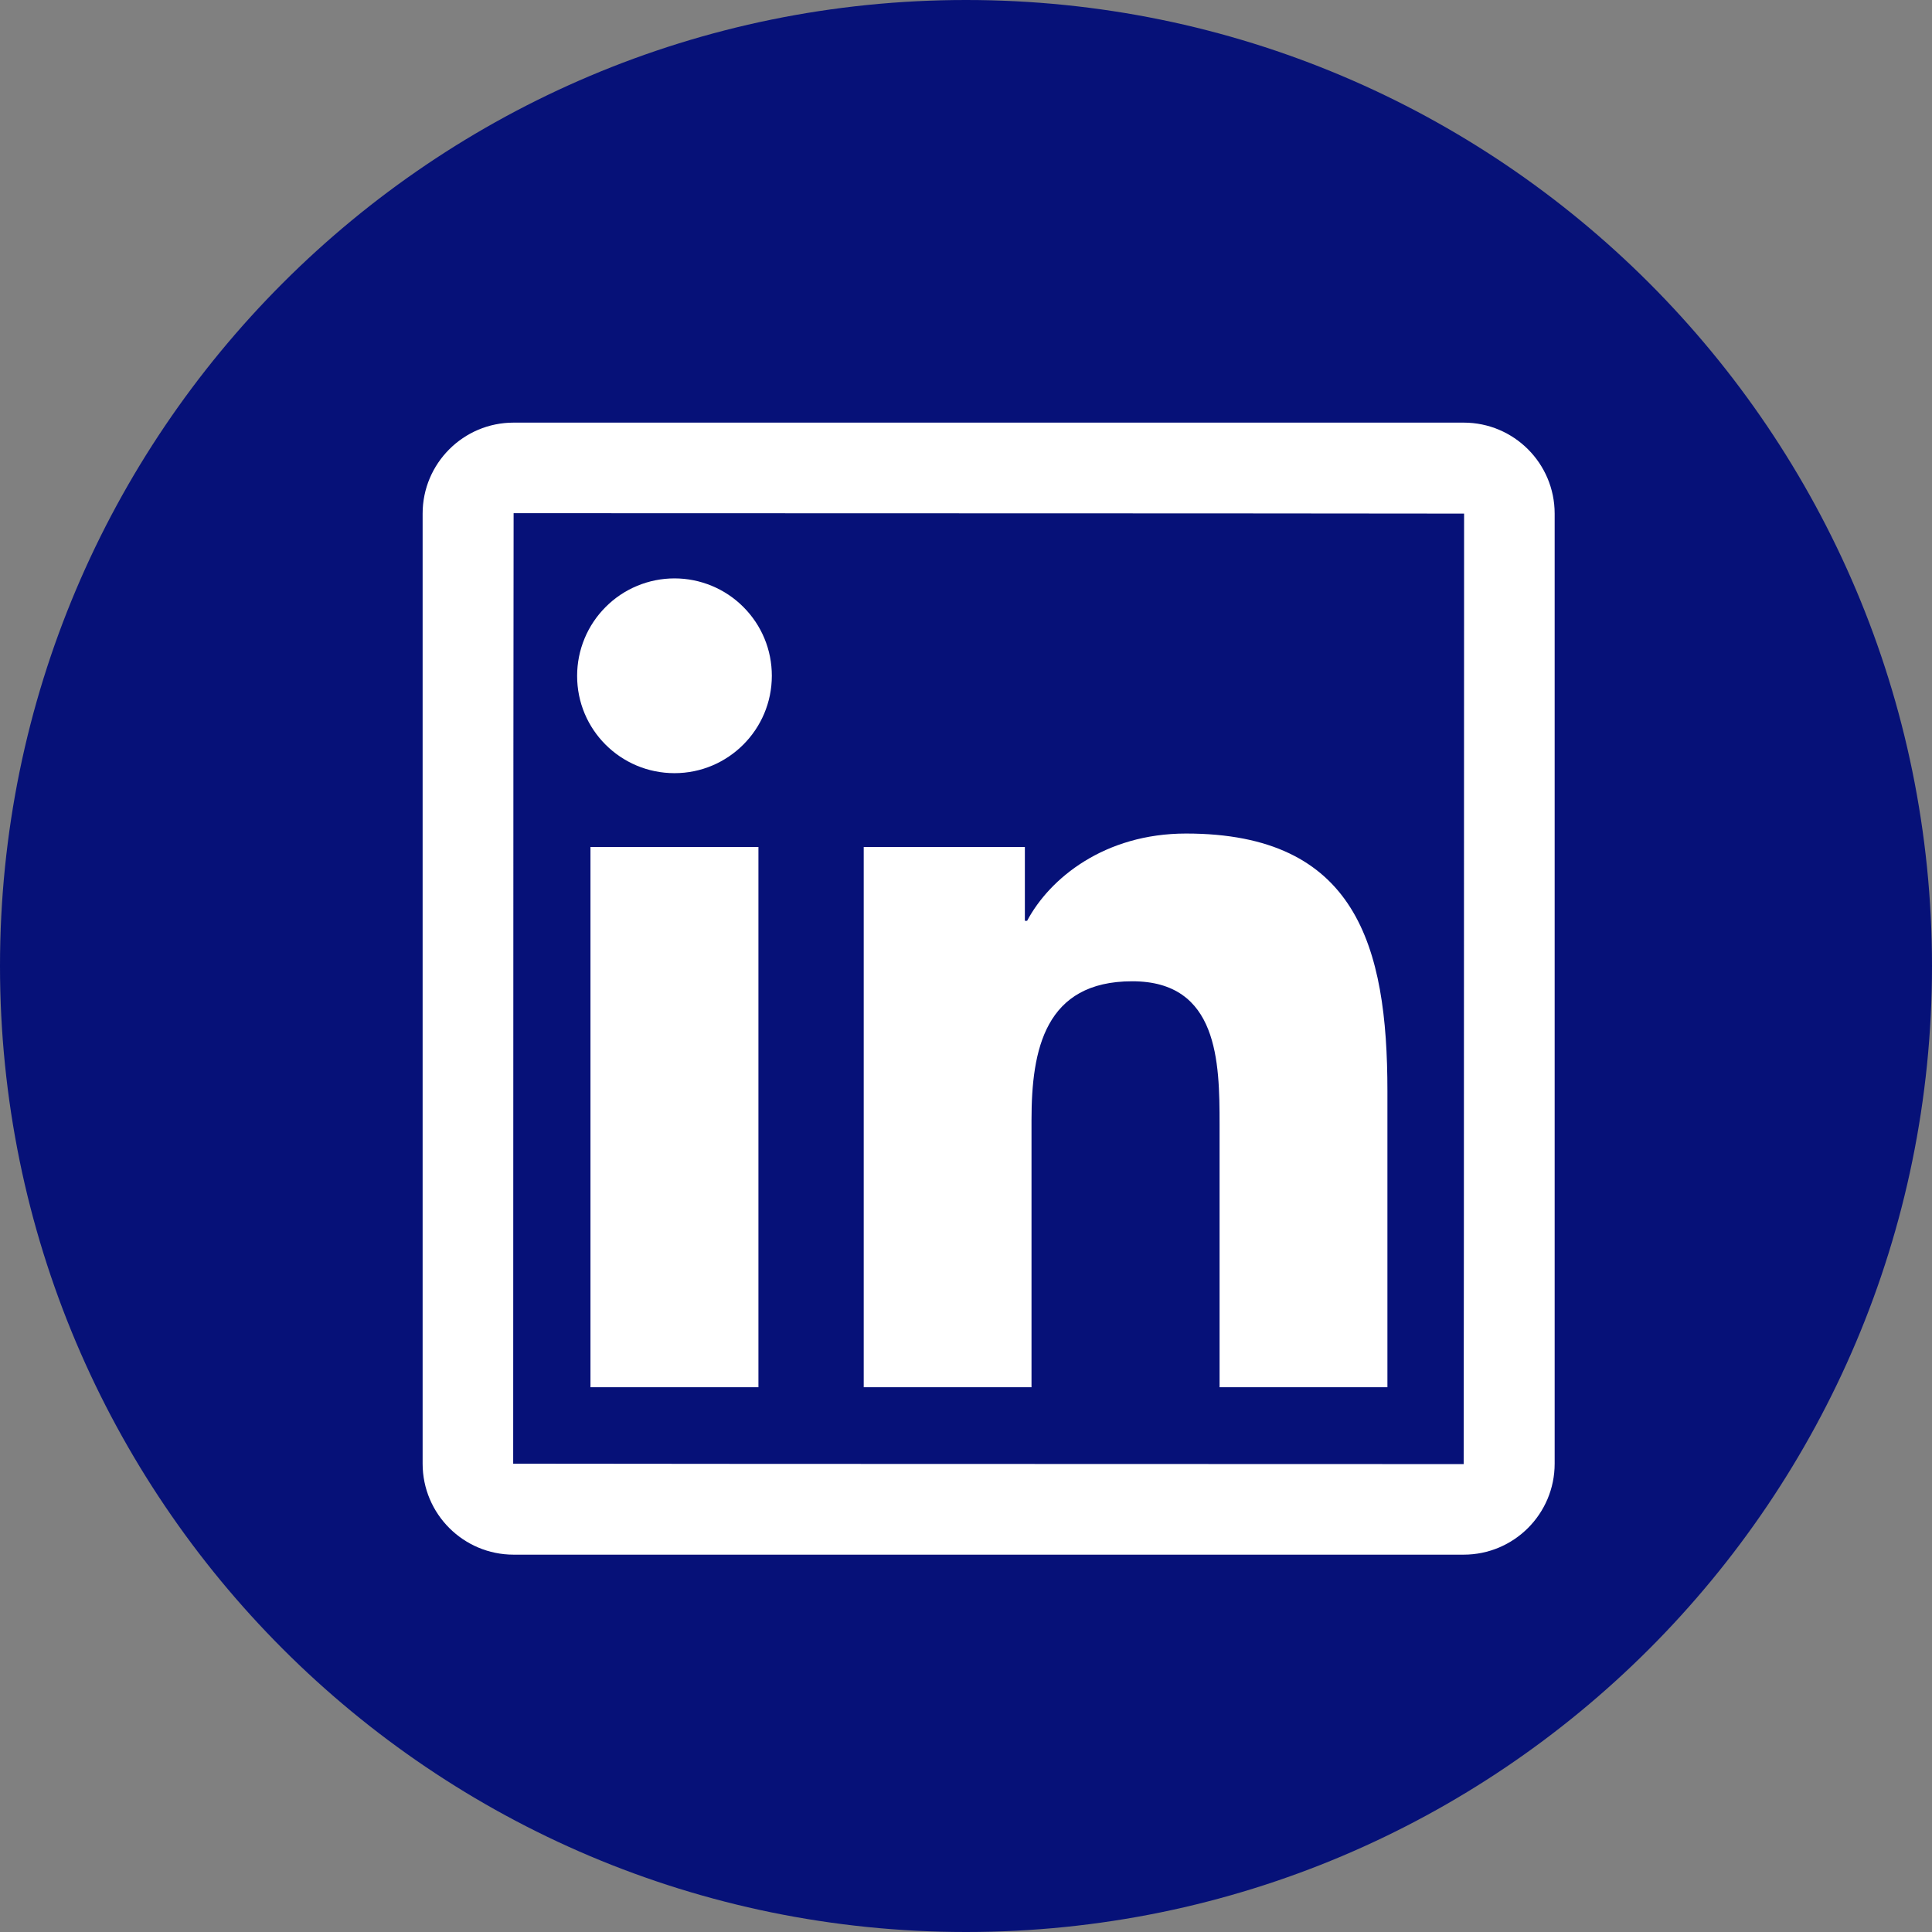
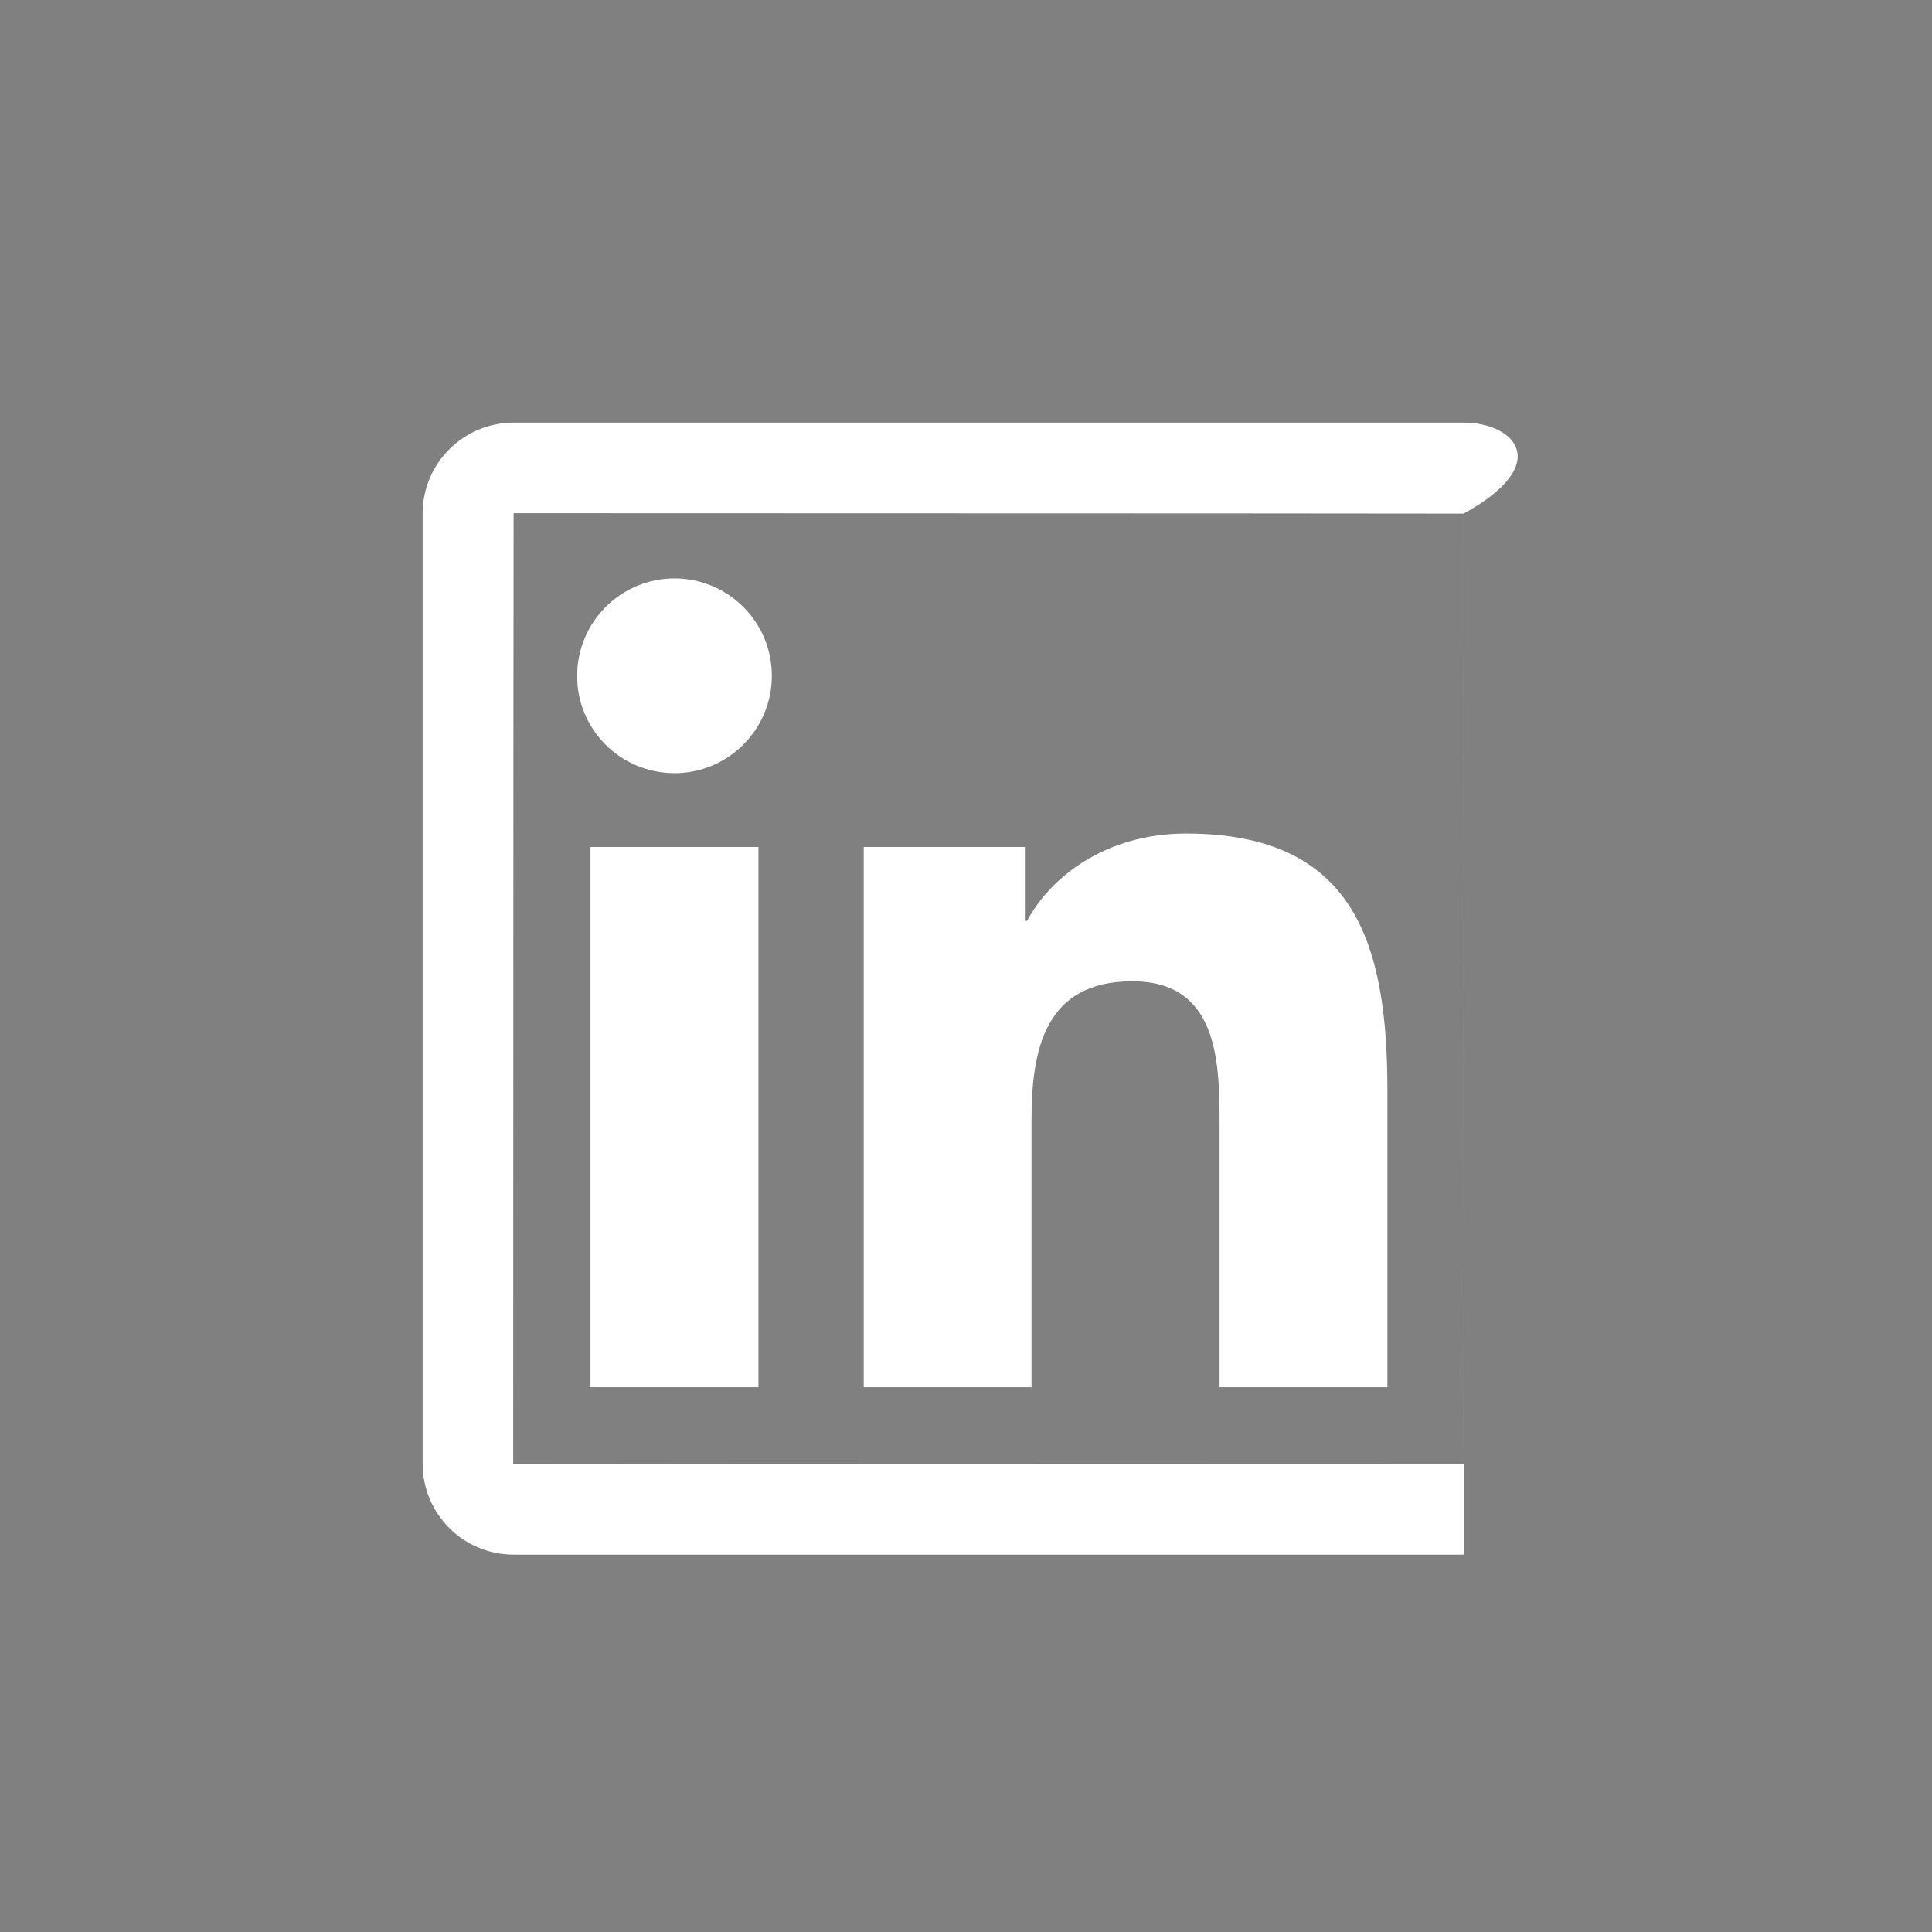
<svg xmlns="http://www.w3.org/2000/svg" width="32" height="32" viewBox="0 0 32 32" fill="none">
  <rect x="0" y="0" width="32" height="32" fill="#808080" stroke="none" />
-   <path d="M0 16C0 7.163 7.163 0 16 0C24.837 0 32 7.163 32 16C32 24.837 24.837 32 16 32C7.163 32 0 24.837 0 16Z" fill="#061178" />
-   <path d="M24.243 7H8.507C7.675 7 7 7.675 7 8.507V24.243C7 25.075 7.675 25.75 8.507 25.75H24.243C25.075 25.75 25.75 25.075 25.75 24.243V8.507C25.75 7.675 25.075 7 24.243 7ZM24.243 24.25C13.748 24.248 8.5 24.245 8.5 24.243C8.502 13.748 8.505 8.5 8.507 8.5C19.002 8.502 24.25 8.505 24.25 8.507C24.248 19.002 24.245 24.25 24.243 24.25ZM9.78 14.029H12.562V22.977H9.78V14.029ZM11.172 12.806C12.06 12.806 12.784 12.084 12.784 11.193C12.784 10.981 12.743 10.771 12.662 10.576C12.581 10.38 12.462 10.203 12.312 10.053C12.162 9.903 11.985 9.784 11.789 9.703C11.593 9.622 11.384 9.58 11.172 9.58C10.96 9.58 10.75 9.622 10.555 9.703C10.359 9.784 10.181 9.903 10.032 10.053C9.882 10.203 9.763 10.38 9.682 10.576C9.601 10.771 9.559 10.981 9.559 11.193C9.557 12.084 10.279 12.806 11.172 12.806ZM17.085 18.55C17.085 17.383 17.308 16.253 18.754 16.253C20.179 16.253 20.2 17.587 20.2 18.625V22.977H22.98V18.07C22.98 15.66 22.459 13.806 19.645 13.806C18.292 13.806 17.385 14.549 17.012 15.252H16.975V14.029H14.306V22.977H17.085V18.55Z" fill="white" />
+   <path d="M24.243 7H8.507C7.675 7 7 7.675 7 8.507V24.243C7 25.075 7.675 25.75 8.507 25.75H24.243V8.507C25.75 7.675 25.075 7 24.243 7ZM24.243 24.25C13.748 24.248 8.5 24.245 8.5 24.243C8.502 13.748 8.505 8.5 8.507 8.5C19.002 8.502 24.25 8.505 24.25 8.507C24.248 19.002 24.245 24.25 24.243 24.25ZM9.78 14.029H12.562V22.977H9.78V14.029ZM11.172 12.806C12.06 12.806 12.784 12.084 12.784 11.193C12.784 10.981 12.743 10.771 12.662 10.576C12.581 10.38 12.462 10.203 12.312 10.053C12.162 9.903 11.985 9.784 11.789 9.703C11.593 9.622 11.384 9.58 11.172 9.58C10.96 9.58 10.75 9.622 10.555 9.703C10.359 9.784 10.181 9.903 10.032 10.053C9.882 10.203 9.763 10.38 9.682 10.576C9.601 10.771 9.559 10.981 9.559 11.193C9.557 12.084 10.279 12.806 11.172 12.806ZM17.085 18.55C17.085 17.383 17.308 16.253 18.754 16.253C20.179 16.253 20.2 17.587 20.2 18.625V22.977H22.98V18.07C22.98 15.66 22.459 13.806 19.645 13.806C18.292 13.806 17.385 14.549 17.012 15.252H16.975V14.029H14.306V22.977H17.085V18.55Z" fill="white" />
</svg>